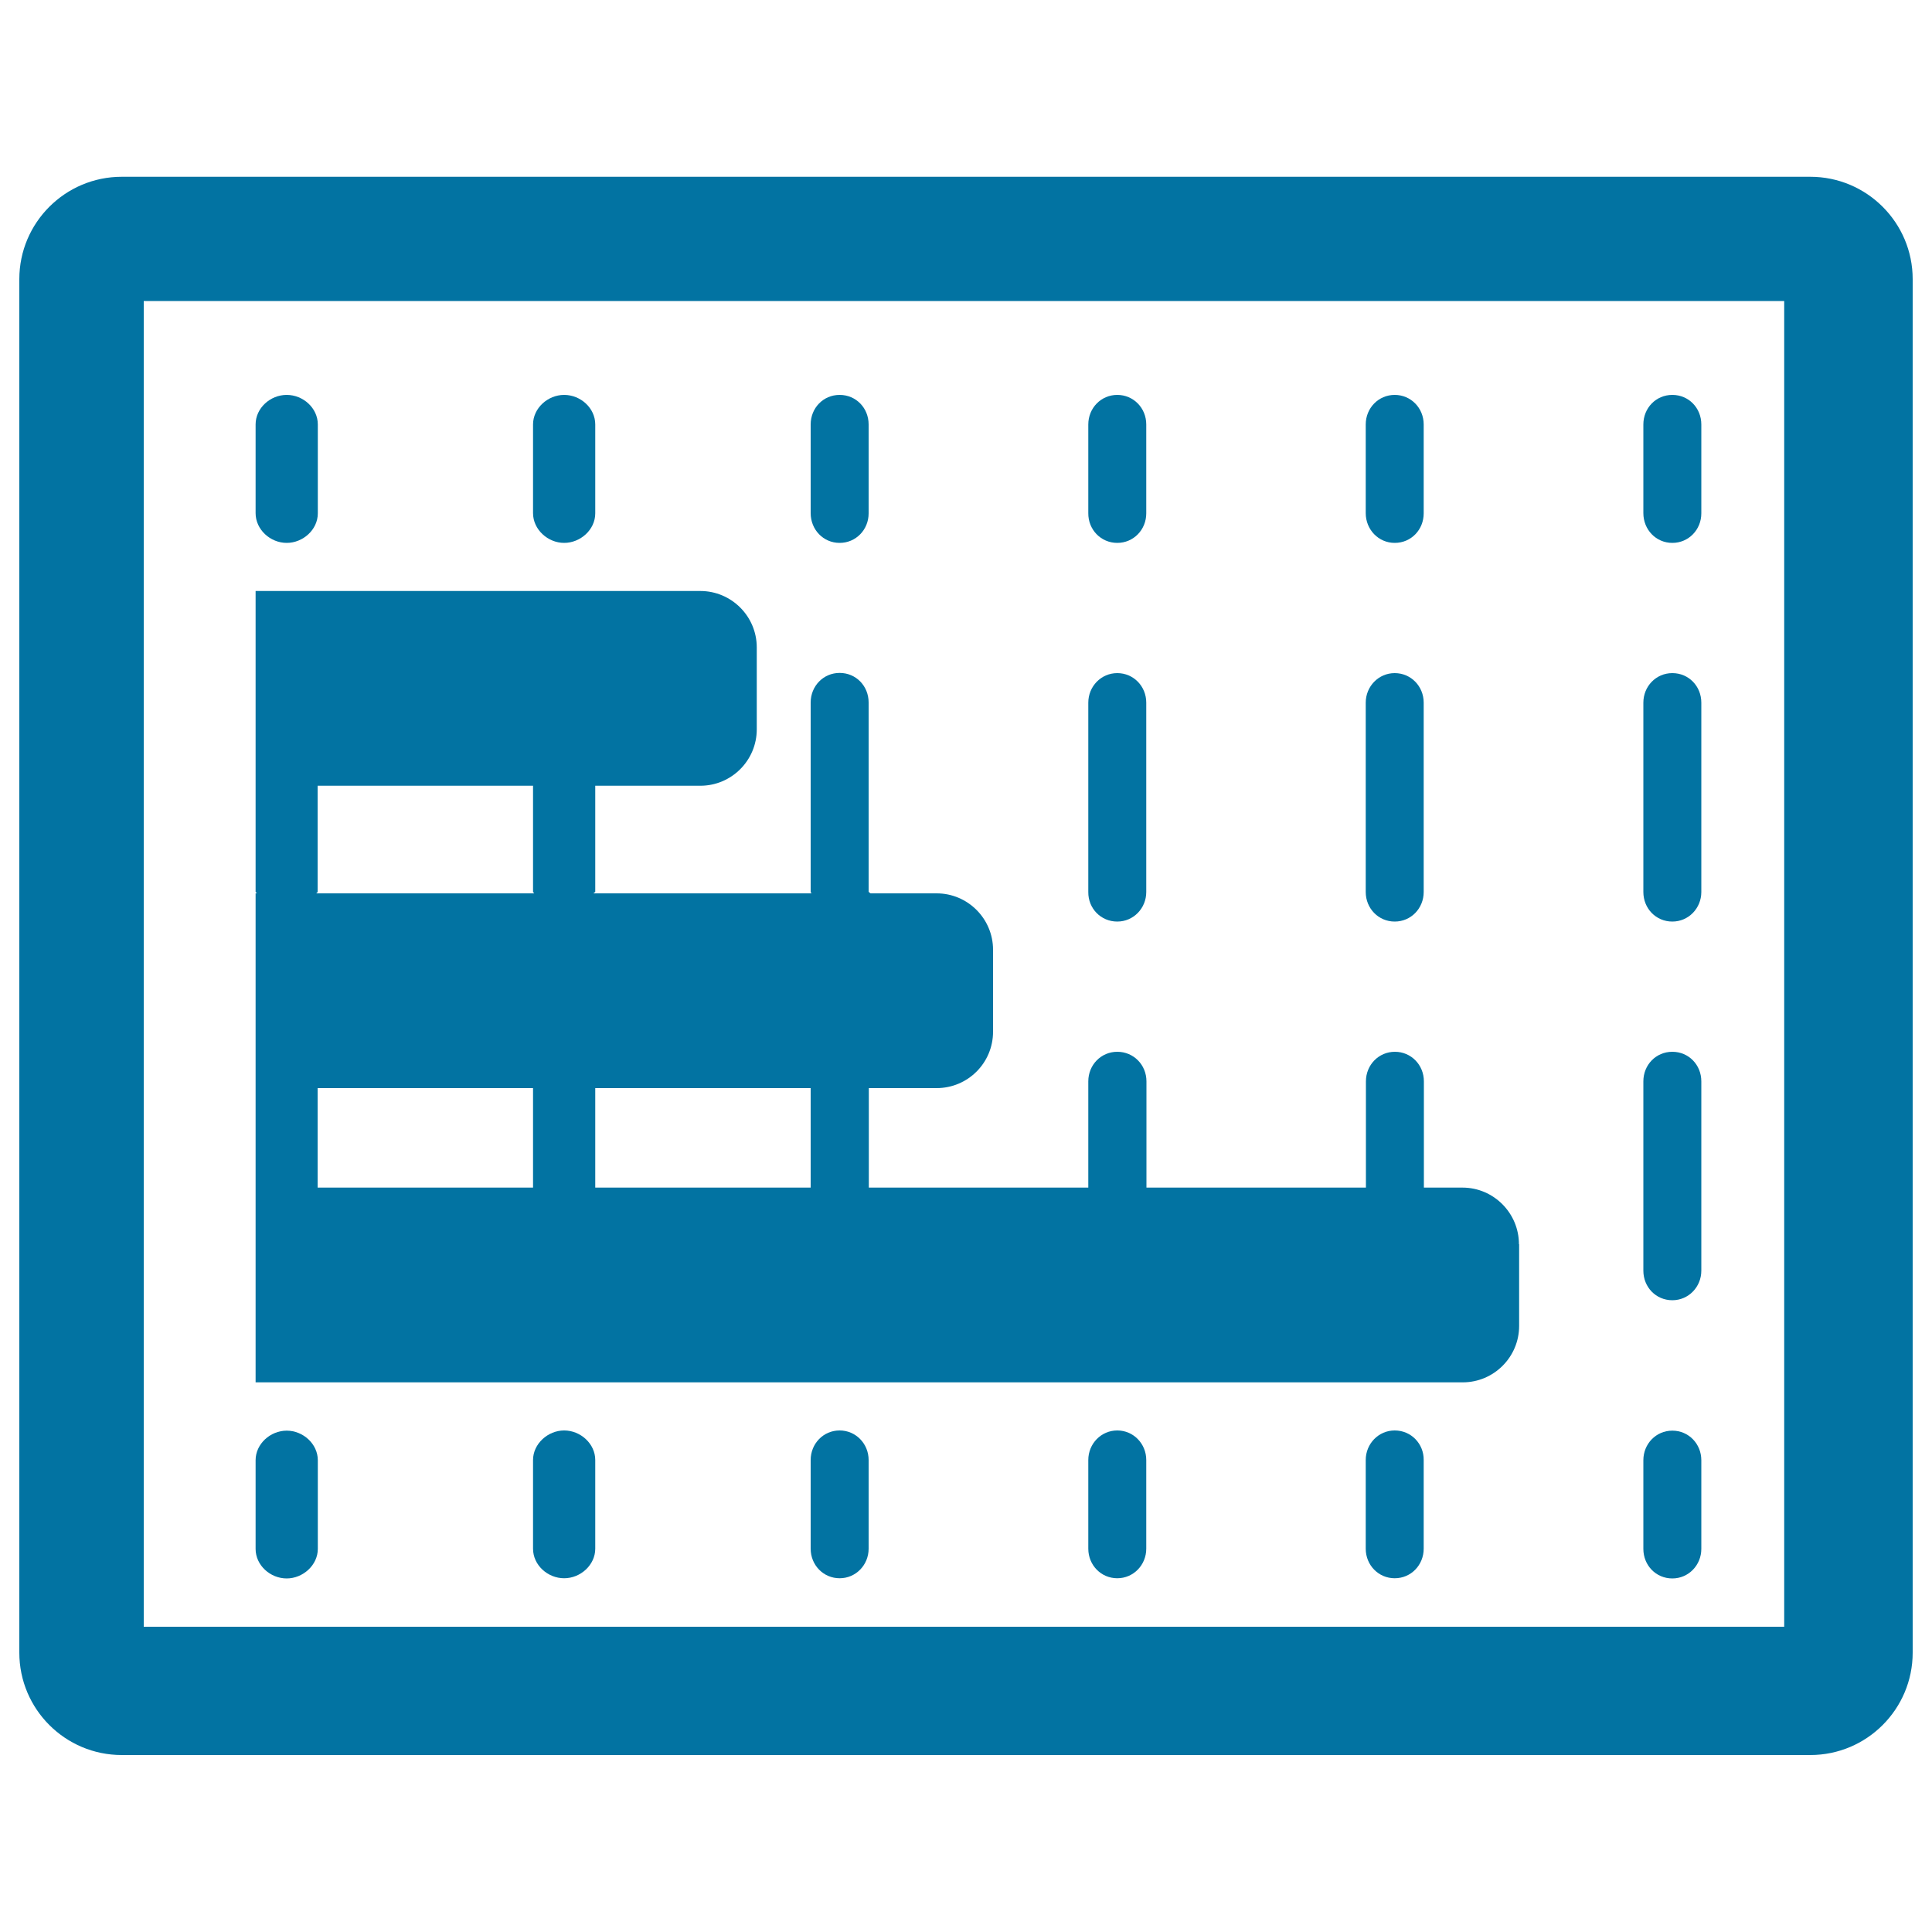
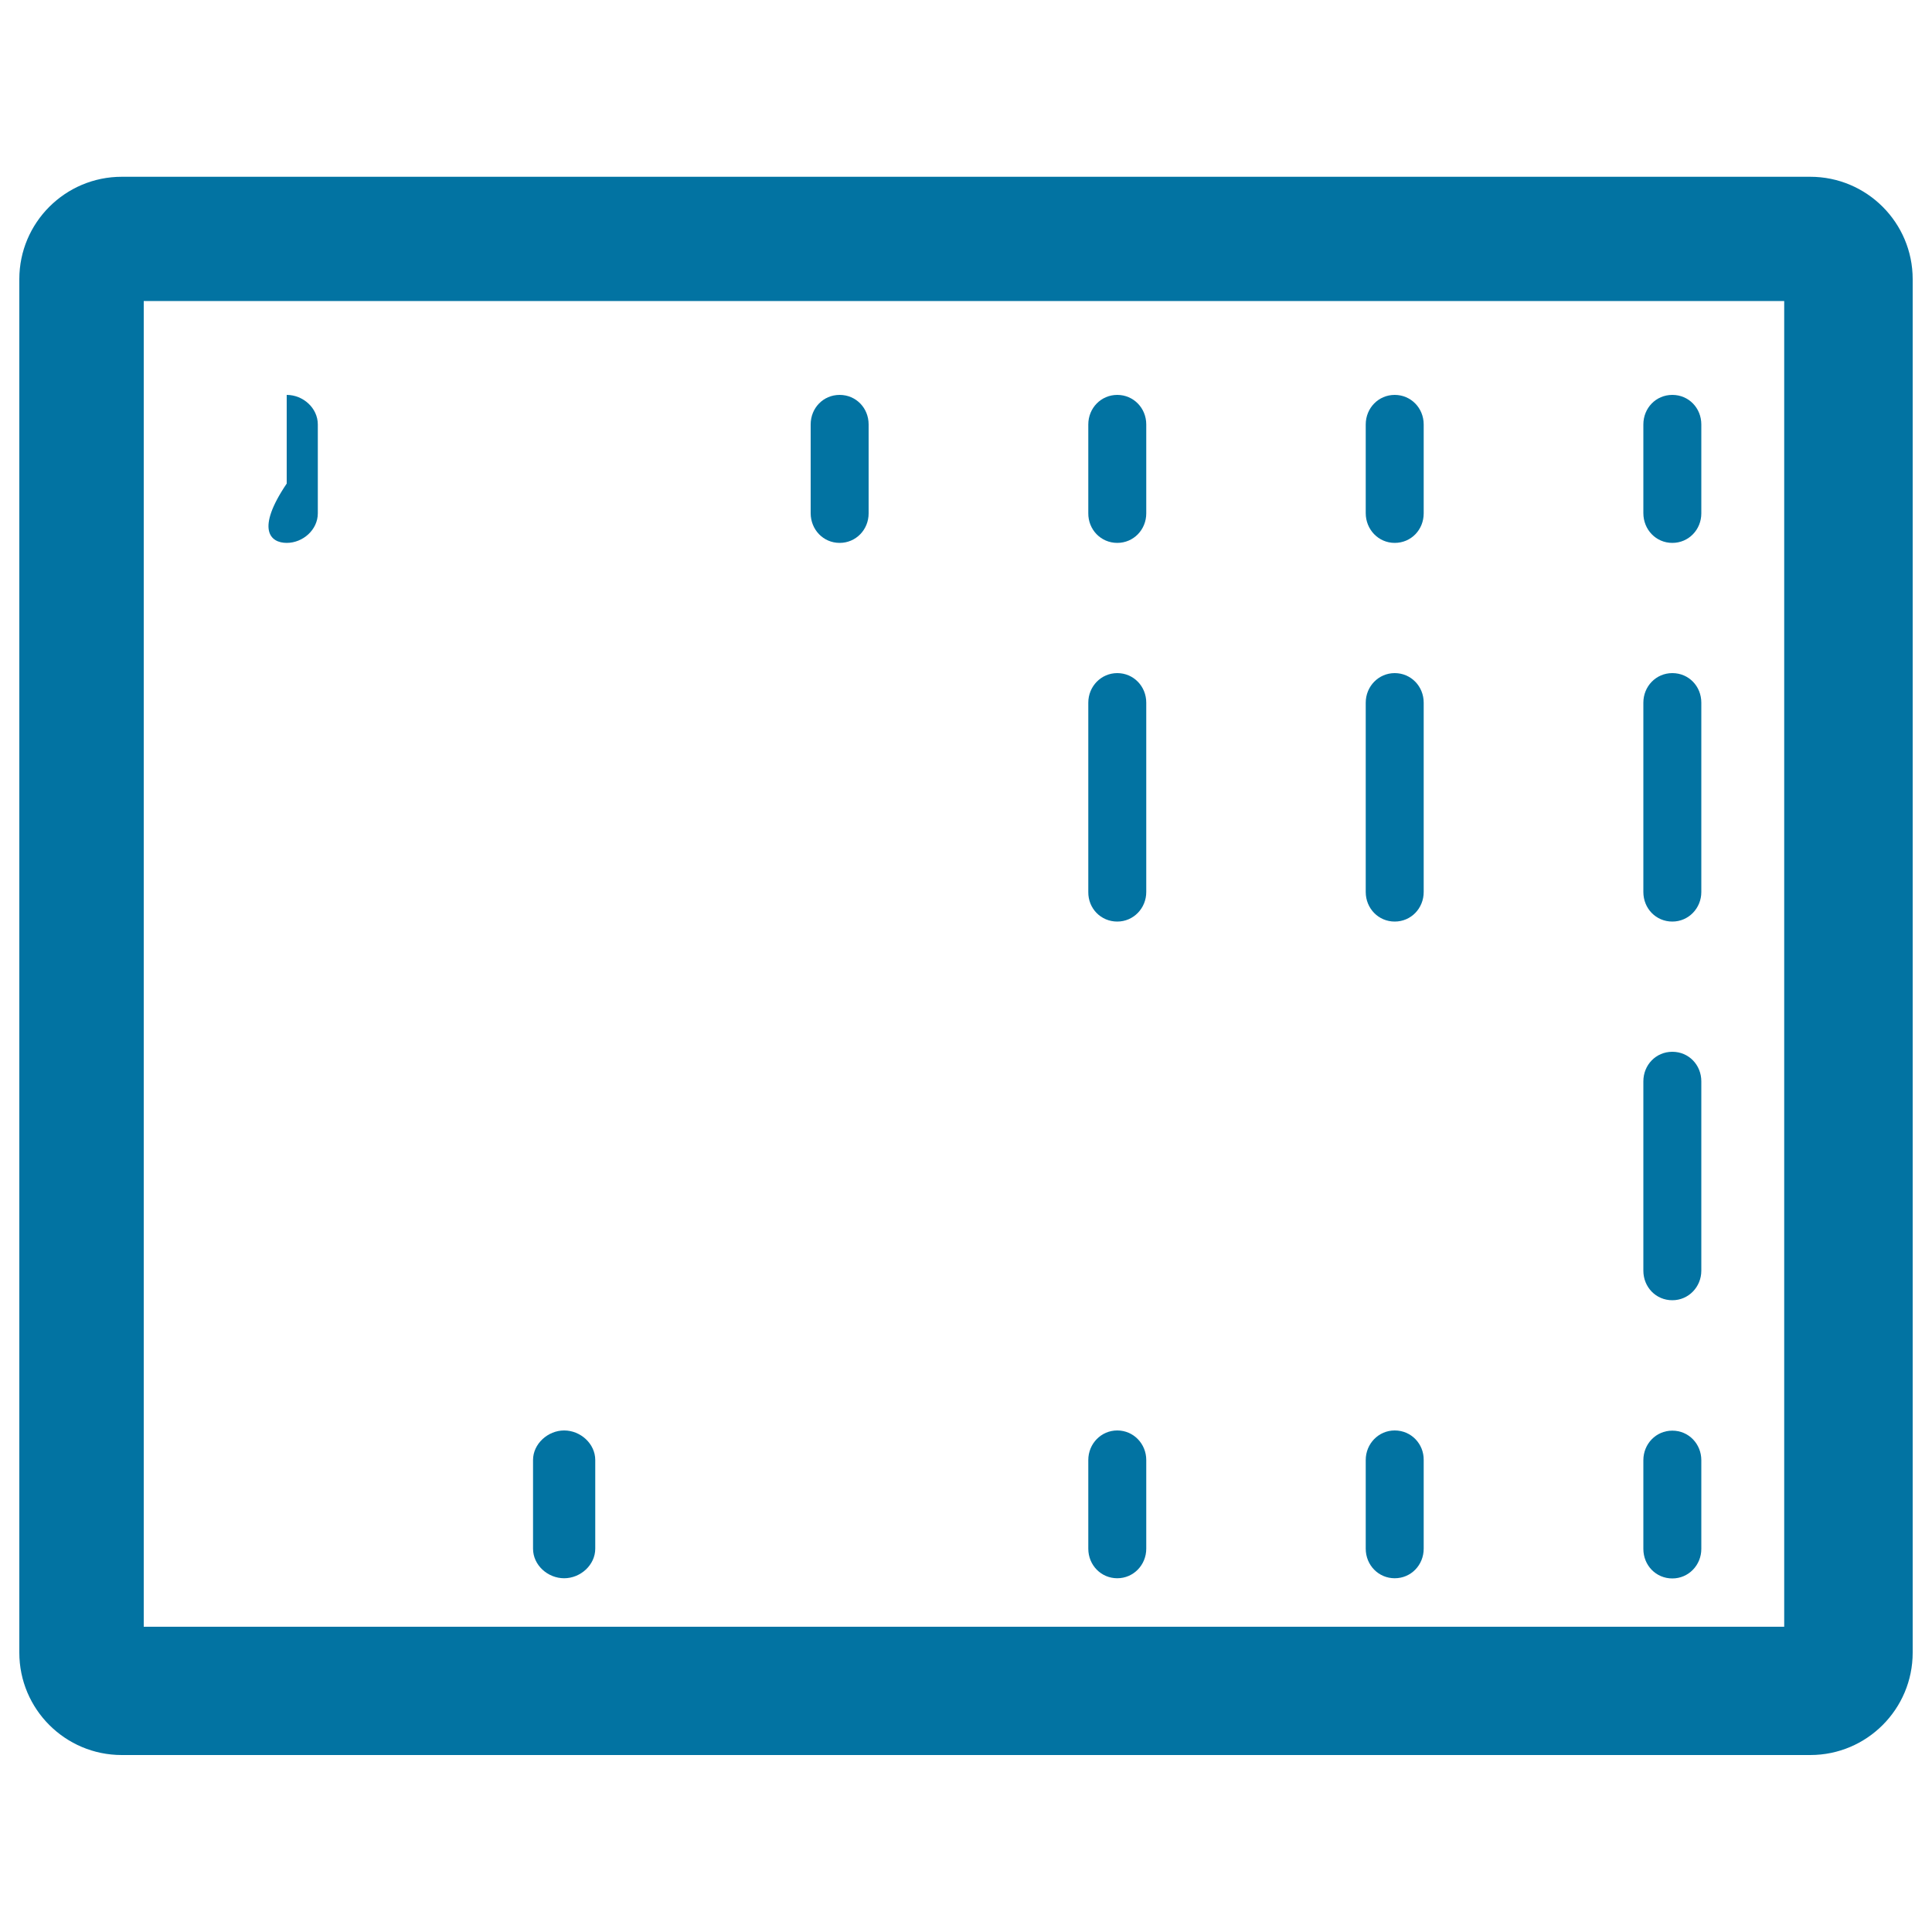
<svg xmlns="http://www.w3.org/2000/svg" viewBox="0 0 1000 1000" style="fill:#0273a2">
  <title>Rank Symbol SVG icon</title>
  <g>
    <g>
      <path d="M990,144.5c0-29.3-23.8-53-53-53H63c-29.2,0-53,23.7-53,53v710.9c0,29.3,23.8,53,53,53H937c29.3,0,53-23.8,53-53C990,855.5,990,144.5,990,144.5z M923.5,842H74.4V155.8h849.1L923.5,842C923.4,842,923.5,842,923.5,842z" />
-       <path d="M786.2,644c0-16.1-13.1-29.3-29.2-29.3H737v-55c0-8.5-6.6-15.3-15-15.3s-15,6.8-15,15.3v55H593.4v-55c0-8.5-6.6-15.3-15.1-15.3c-8.4,0-15,6.8-15,15.3v55H449.7v-51.5h35.1c16.1,0,29.2-13,29.2-29.2v-42.4c0-16.1-13.1-29.2-29.2-29.2h-34.2c0,0-1-0.7-1-0.8v-98c0-8.5-6.5-15.3-15-15.3c-8.5,0-15,6.9-15,15.3v98c0,0.1,0.4,0.8,0.4,0.8H307.1c0,0,1-0.7,1-0.8v-54.9h54.4c16.1,0,29.2-13.1,29.2-29.2v-42.4c0-16.1-13.1-29.2-29.2-29.2H132.3v57.7v42.7v55.3c0,0.1,0.7,0.8,0.7,0.8h-0.7v97.2v3.2V615v42.7v57.8h624.8c16.1,0,29.2-13.1,29.2-29.2V644z M419.6,614.7H308.1v-51.5h111.5V614.7z M164.4,461.7v-55h111.5v54.9c0,0.1,0.6,0.8,0.6,0.8H163.6C163.6,462.5,164.4,461.8,164.4,461.7z M164.4,563.2h111.5v51.5H164.4V563.2z" />
-       <path d="M148.4,281c8.4,0,16.1-6.8,16.1-15.3v-46c0-8.5-7.6-15.3-16.1-15.3c-8.5,0-16.1,6.8-16.1,15.3v45.9C132.3,274.1,139.9,281,148.4,281z" />
-       <path d="M148.4,817c8.4,0,16.1-6.9,16.1-15.3v-45.9c0-8.4-7.6-15.3-16.1-15.3c-8.5,0-16.1,6.9-16.1,15.3v45.9C132.3,810.2,139.9,817,148.4,817z" />
-       <path d="M292,281c8.4,0,16.1-6.8,16.1-15.3v-46c0-8.5-7.6-15.3-16.1-15.3s-16.1,6.9-16.1,15.3v45.9C275.9,274.1,283.6,281,292,281z" />
+       <path d="M148.4,281c8.4,0,16.1-6.8,16.1-15.3v-46c0-8.5-7.6-15.3-16.1-15.3v45.9C132.3,274.1,139.9,281,148.4,281z" />
      <path d="M292,740.4c-8.4,0-16.1,6.9-16.1,15.3v45.9c0,8.5,7.6,15.3,16.1,15.3s16.1-6.9,16.1-15.3v-45.9C308.1,747.3,300.5,740.4,292,740.4z" />
      <path d="M434.6,281c8.4,0,15-6.8,15-15.3v-46c0-8.5-6.5-15.3-15-15.3c-8.5,0-15,6.8-15,15.3v45.9C419.6,274.1,426.1,281,434.6,281z" />
-       <path d="M434.6,740.4c-8.5,0-15,6.9-15,15.3v45.9c0,8.5,6.6,15.3,15,15.3c8.4,0,15-6.9,15-15.3v-45.9C449.6,747.3,443,740.4,434.6,740.4z" />
      <path d="M578.3,281c8.4,0,15-6.8,15-15.3v-46c0-8.5-6.6-15.3-15-15.3c-8.4,0-15,6.8-15,15.3v45.9C563.2,274.1,569.8,281,578.3,281z" />
      <path d="M578.3,477c8.4,0,15-6.9,15-15.3v-98c0-8.5-6.6-15.3-15-15.3c-8.4,0-15,6.9-15,15.3v98C563.2,470.2,569.8,477,578.3,477z" />
      <path d="M578.3,740.4c-8.4,0-15,6.9-15,15.3v45.9c0,8.5,6.6,15.3,15,15.3c8.4,0,15-6.9,15-15.3v-45.9C593.3,747.3,586.7,740.4,578.3,740.4z" />
      <path d="M721.9,281c8.5,0,15-6.8,15-15.3v-46c0-8.5-6.6-15.3-15-15.3c-8.4,0-15,6.8-15,15.3v45.9C706.9,274.1,713.5,281,721.9,281z" />
      <path d="M721.9,477c8.5,0,15-6.9,15-15.3v-98c0-8.5-6.6-15.3-15-15.3c-8.4,0-15,6.9-15,15.3v98C706.9,470.2,713.5,477,721.9,477z" />
      <path d="M721.9,740.4c-8.4,0-15,6.9-15,15.3v45.9c0,8.5,6.6,15.3,15,15.3c8.5,0,15-6.9,15-15.3v-45.9C737,747.3,730.4,740.4,721.9,740.4z" />
      <path d="M865.6,281c8.4,0,15-6.8,15-15.3v-46c0-8.5-6.5-15.3-15-15.3c-8.5,0-15,6.8-15,15.3v45.9C850.6,274.1,857.1,281,865.6,281z" />
      <path d="M865.6,477c8.4,0,15-6.9,15-15.3v-98c0-8.5-6.5-15.3-15-15.3c-8.5,0-15,6.9-15,15.3v98C850.6,470.2,857.1,477,865.6,477z" />
      <path d="M865.6,673c8.4,0,15-6.9,15-15.3v-98c0-8.5-6.5-15.3-15-15.3c-8.5,0-15,6.8-15,15.3v98C850.6,666.2,857.1,673,865.6,673z" />
      <path d="M865.6,817c8.4,0,15-6.9,15-15.3v-45.9c0-8.4-6.5-15.3-15-15.3c-8.5,0-15,6.9-15,15.3v45.9C850.6,810.2,857.1,817,865.6,817z" />
    </g>
  </g>
</svg>